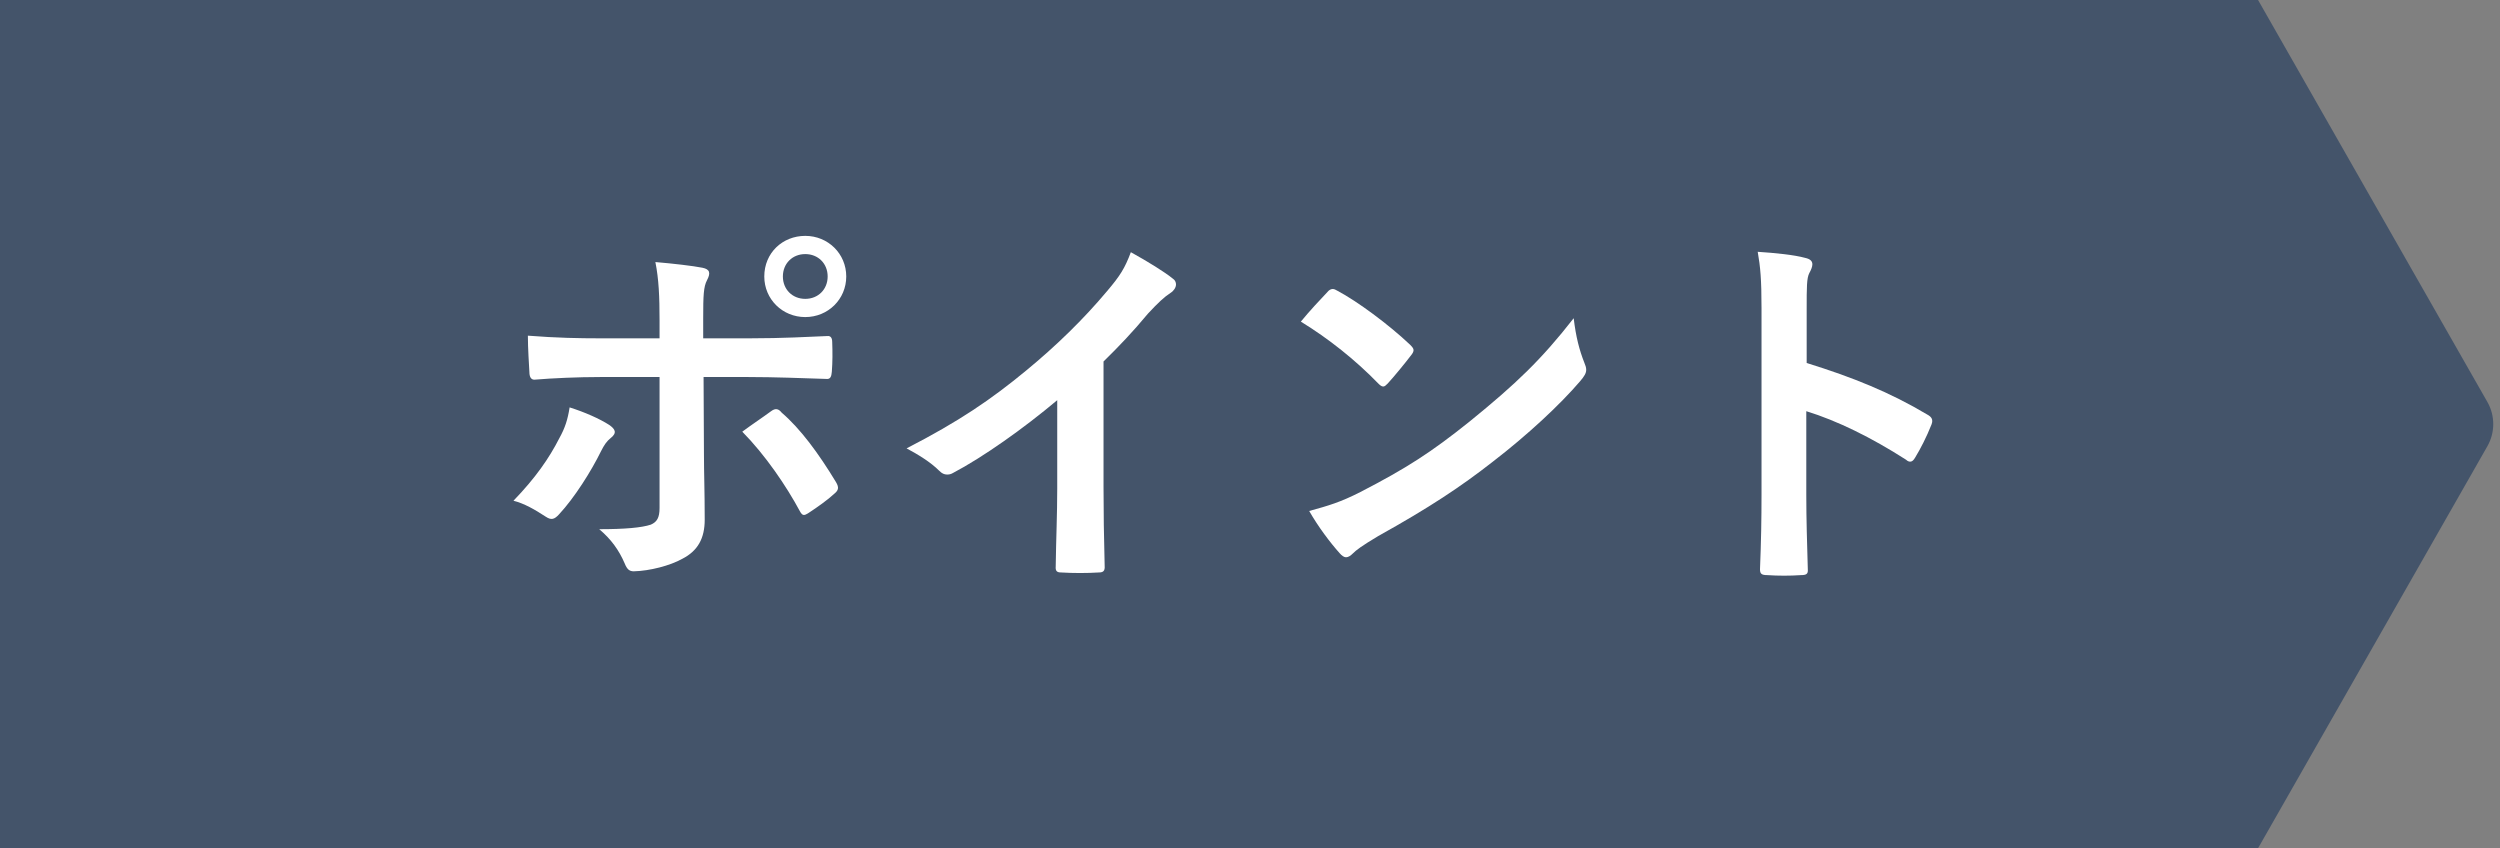
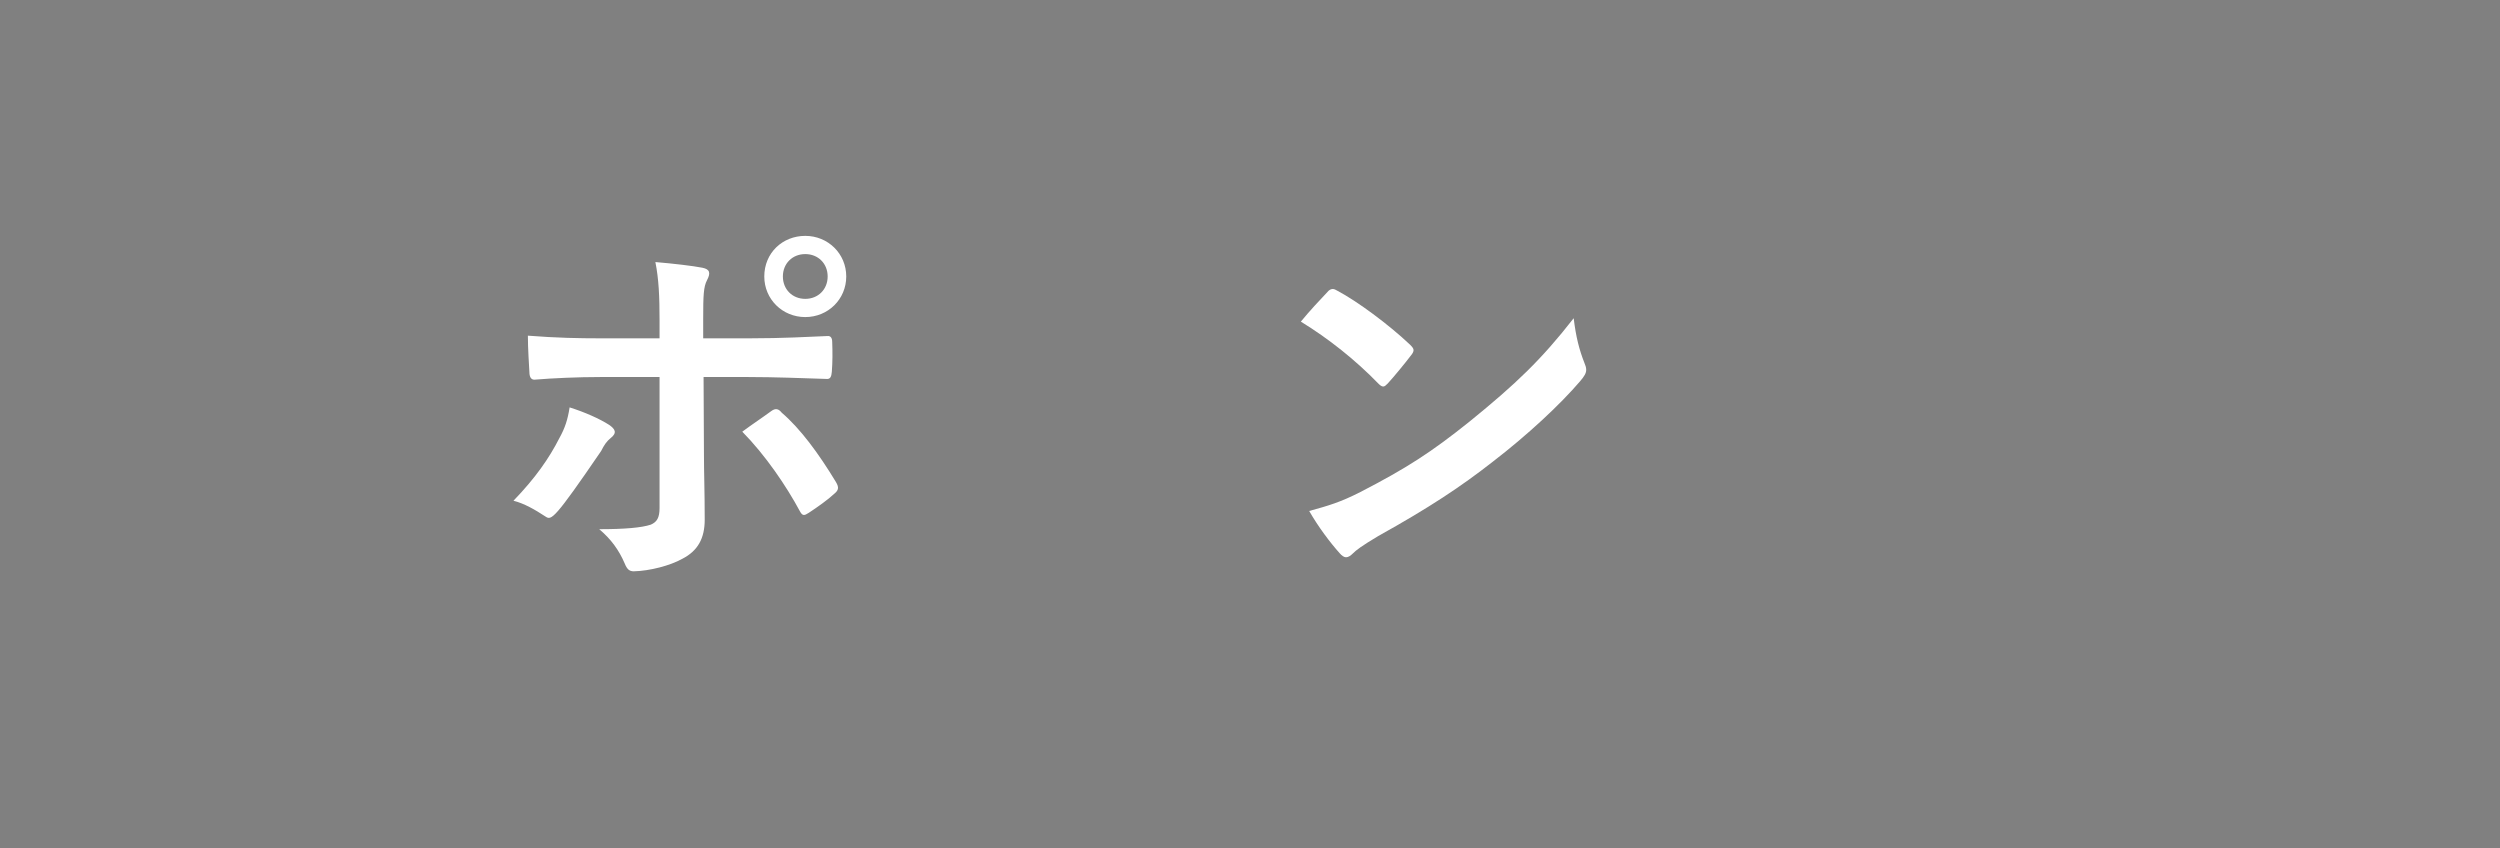
<svg xmlns="http://www.w3.org/2000/svg" viewBox="0 0 112 38" fill="none">
  <rect x="0" y="0" width="112" height="38" fill="#808080" stroke="none" />
-   <path d="M0 0H101.161L111.435 18.009C111.785 18.623 111.785 19.377 111.435 19.991L101.161 38H0V0Z" fill="#44546A" />
-   <path d="M80.939 13.831V16.262C83.013 16.908 84.662 17.571 86.345 18.574C86.532 18.676 86.617 18.795 86.532 19.016C86.311 19.577 86.039 20.104 85.801 20.495C85.733 20.614 85.665 20.682 85.58 20.682C85.529 20.682 85.461 20.665 85.393 20.597C83.829 19.594 82.299 18.846 80.922 18.421V22.178C80.922 23.283 80.956 24.286 80.99 25.51C81.007 25.714 80.922 25.765 80.684 25.765C80.191 25.799 79.664 25.799 79.171 25.765C78.933 25.765 78.848 25.714 78.848 25.51C78.899 24.252 78.916 23.249 78.916 22.161V13.797C78.916 12.522 78.865 11.961 78.746 11.281C79.528 11.332 80.378 11.417 80.871 11.553C81.109 11.604 81.194 11.706 81.194 11.842C81.194 11.944 81.143 12.08 81.058 12.233C80.939 12.454 80.939 12.879 80.939 13.831Z" fill="white" />
  <path d="M58.278 14.409C58.652 13.95 59.145 13.423 59.468 13.083C59.536 12.998 59.621 12.947 59.706 12.947C59.774 12.947 59.842 12.981 59.927 13.032C60.794 13.491 62.205 14.528 63.174 15.446C63.276 15.548 63.327 15.616 63.327 15.684C63.327 15.752 63.293 15.82 63.225 15.905C62.97 16.245 62.409 16.925 62.171 17.18C62.086 17.265 62.035 17.316 61.967 17.316C61.899 17.316 61.831 17.265 61.746 17.18C60.726 16.126 59.502 15.157 58.278 14.409ZM58.652 22.892C59.519 22.654 60.046 22.501 60.947 22.042C63.021 20.971 64.126 20.257 65.843 18.88C67.917 17.197 69.056 16.109 70.501 14.256C70.603 15.106 70.756 15.684 70.977 16.245C71.028 16.364 71.062 16.466 71.062 16.568C71.062 16.721 70.977 16.857 70.79 17.078C69.889 18.132 68.427 19.492 66.88 20.682C65.469 21.787 64.041 22.739 61.746 24.014C60.981 24.473 60.76 24.643 60.607 24.796C60.505 24.898 60.403 24.966 60.301 24.966C60.216 24.966 60.114 24.898 60.012 24.779C59.587 24.303 59.06 23.606 58.652 22.892Z" fill="white" />
-   <path d="M49.438 16.194V21.821C49.438 22.994 49.455 23.997 49.489 25.357C49.506 25.578 49.421 25.646 49.234 25.646C48.69 25.68 48.078 25.68 47.534 25.646C47.347 25.646 47.279 25.578 47.296 25.374C47.313 24.15 47.364 23.045 47.364 21.889V17.928C45.868 19.186 44.049 20.478 42.689 21.192C42.604 21.243 42.519 21.26 42.434 21.26C42.298 21.26 42.196 21.209 42.077 21.09C41.686 20.699 41.125 20.359 40.615 20.087C42.961 18.88 44.406 17.894 45.97 16.602C47.313 15.497 48.537 14.307 49.591 13.049C50.169 12.369 50.39 12.029 50.662 11.298C51.427 11.723 52.175 12.182 52.549 12.488C52.651 12.556 52.685 12.658 52.685 12.743C52.685 12.879 52.583 13.032 52.447 13.117C52.158 13.304 51.886 13.559 51.427 14.052C50.764 14.851 50.135 15.514 49.438 16.194Z" fill="white" />
-   <path d="M29.548 15.157V14.358C29.548 13.287 29.514 12.505 29.361 11.74C30.16 11.808 31.044 11.91 31.469 11.995C31.809 12.063 31.843 12.233 31.673 12.556C31.52 12.845 31.503 13.236 31.503 14.256V15.157H33.594C35.073 15.157 36.229 15.089 37.062 15.055C37.215 15.038 37.283 15.14 37.283 15.327C37.3 15.769 37.3 16.211 37.266 16.653C37.249 16.874 37.198 16.993 37.028 16.976C35.974 16.942 34.682 16.891 33.526 16.891H31.52L31.537 20.325C31.537 21.226 31.571 21.957 31.571 23.283C31.571 24.116 31.265 24.677 30.568 25.034C30.024 25.34 29.106 25.578 28.392 25.595C28.188 25.595 28.086 25.493 27.984 25.238C27.729 24.643 27.372 24.15 26.845 23.708C28.001 23.708 28.749 23.64 29.157 23.504C29.429 23.385 29.548 23.198 29.548 22.756V16.891H26.879C25.91 16.891 24.737 16.942 23.938 17.01C23.785 17.01 23.717 16.874 23.717 16.67C23.7 16.364 23.649 15.599 23.649 15.038C24.941 15.14 25.978 15.157 26.845 15.157H29.548ZM25.519 18.251C26.216 18.472 26.862 18.761 27.287 19.033C27.559 19.22 27.661 19.39 27.355 19.628C27.185 19.764 27.066 19.934 26.93 20.206C26.488 21.107 25.74 22.297 25.043 23.045C24.839 23.266 24.703 23.317 24.448 23.147C23.955 22.824 23.479 22.552 23.003 22.433C23.989 21.413 24.601 20.529 25.06 19.628C25.315 19.169 25.434 18.795 25.519 18.251ZM33.254 19.339C33.713 18.999 34.155 18.71 34.546 18.421C34.75 18.268 34.886 18.319 35.022 18.489C35.855 19.203 36.671 20.308 37.453 21.6C37.606 21.855 37.555 21.974 37.368 22.127C37.096 22.382 36.62 22.722 36.229 22.977C36.042 23.096 35.957 23.13 35.838 22.909C35.226 21.77 34.291 20.393 33.254 19.339ZM36.076 10.567C37.096 10.567 37.912 11.366 37.912 12.386C37.912 13.406 37.096 14.205 36.076 14.205C35.056 14.205 34.24 13.406 34.24 12.386C34.24 11.332 35.056 10.567 36.076 10.567ZM36.076 11.383C35.498 11.383 35.073 11.808 35.073 12.386C35.073 12.964 35.498 13.389 36.076 13.389C36.654 13.389 37.079 12.964 37.079 12.386C37.079 11.808 36.654 11.383 36.076 11.383Z" fill="white" />
+   <path d="M29.548 15.157V14.358C29.548 13.287 29.514 12.505 29.361 11.74C30.16 11.808 31.044 11.91 31.469 11.995C31.809 12.063 31.843 12.233 31.673 12.556C31.52 12.845 31.503 13.236 31.503 14.256V15.157H33.594C35.073 15.157 36.229 15.089 37.062 15.055C37.215 15.038 37.283 15.14 37.283 15.327C37.3 15.769 37.3 16.211 37.266 16.653C37.249 16.874 37.198 16.993 37.028 16.976C35.974 16.942 34.682 16.891 33.526 16.891H31.52L31.537 20.325C31.537 21.226 31.571 21.957 31.571 23.283C31.571 24.116 31.265 24.677 30.568 25.034C30.024 25.34 29.106 25.578 28.392 25.595C28.188 25.595 28.086 25.493 27.984 25.238C27.729 24.643 27.372 24.15 26.845 23.708C28.001 23.708 28.749 23.64 29.157 23.504C29.429 23.385 29.548 23.198 29.548 22.756V16.891H26.879C25.91 16.891 24.737 16.942 23.938 17.01C23.785 17.01 23.717 16.874 23.717 16.67C23.7 16.364 23.649 15.599 23.649 15.038C24.941 15.14 25.978 15.157 26.845 15.157H29.548ZM25.519 18.251C26.216 18.472 26.862 18.761 27.287 19.033C27.559 19.22 27.661 19.39 27.355 19.628C27.185 19.764 27.066 19.934 26.93 20.206C24.839 23.266 24.703 23.317 24.448 23.147C23.955 22.824 23.479 22.552 23.003 22.433C23.989 21.413 24.601 20.529 25.06 19.628C25.315 19.169 25.434 18.795 25.519 18.251ZM33.254 19.339C33.713 18.999 34.155 18.71 34.546 18.421C34.75 18.268 34.886 18.319 35.022 18.489C35.855 19.203 36.671 20.308 37.453 21.6C37.606 21.855 37.555 21.974 37.368 22.127C37.096 22.382 36.62 22.722 36.229 22.977C36.042 23.096 35.957 23.13 35.838 22.909C35.226 21.77 34.291 20.393 33.254 19.339ZM36.076 10.567C37.096 10.567 37.912 11.366 37.912 12.386C37.912 13.406 37.096 14.205 36.076 14.205C35.056 14.205 34.24 13.406 34.24 12.386C34.24 11.332 35.056 10.567 36.076 10.567ZM36.076 11.383C35.498 11.383 35.073 11.808 35.073 12.386C35.073 12.964 35.498 13.389 36.076 13.389C36.654 13.389 37.079 12.964 37.079 12.386C37.079 11.808 36.654 11.383 36.076 11.383Z" fill="white" />
</svg>